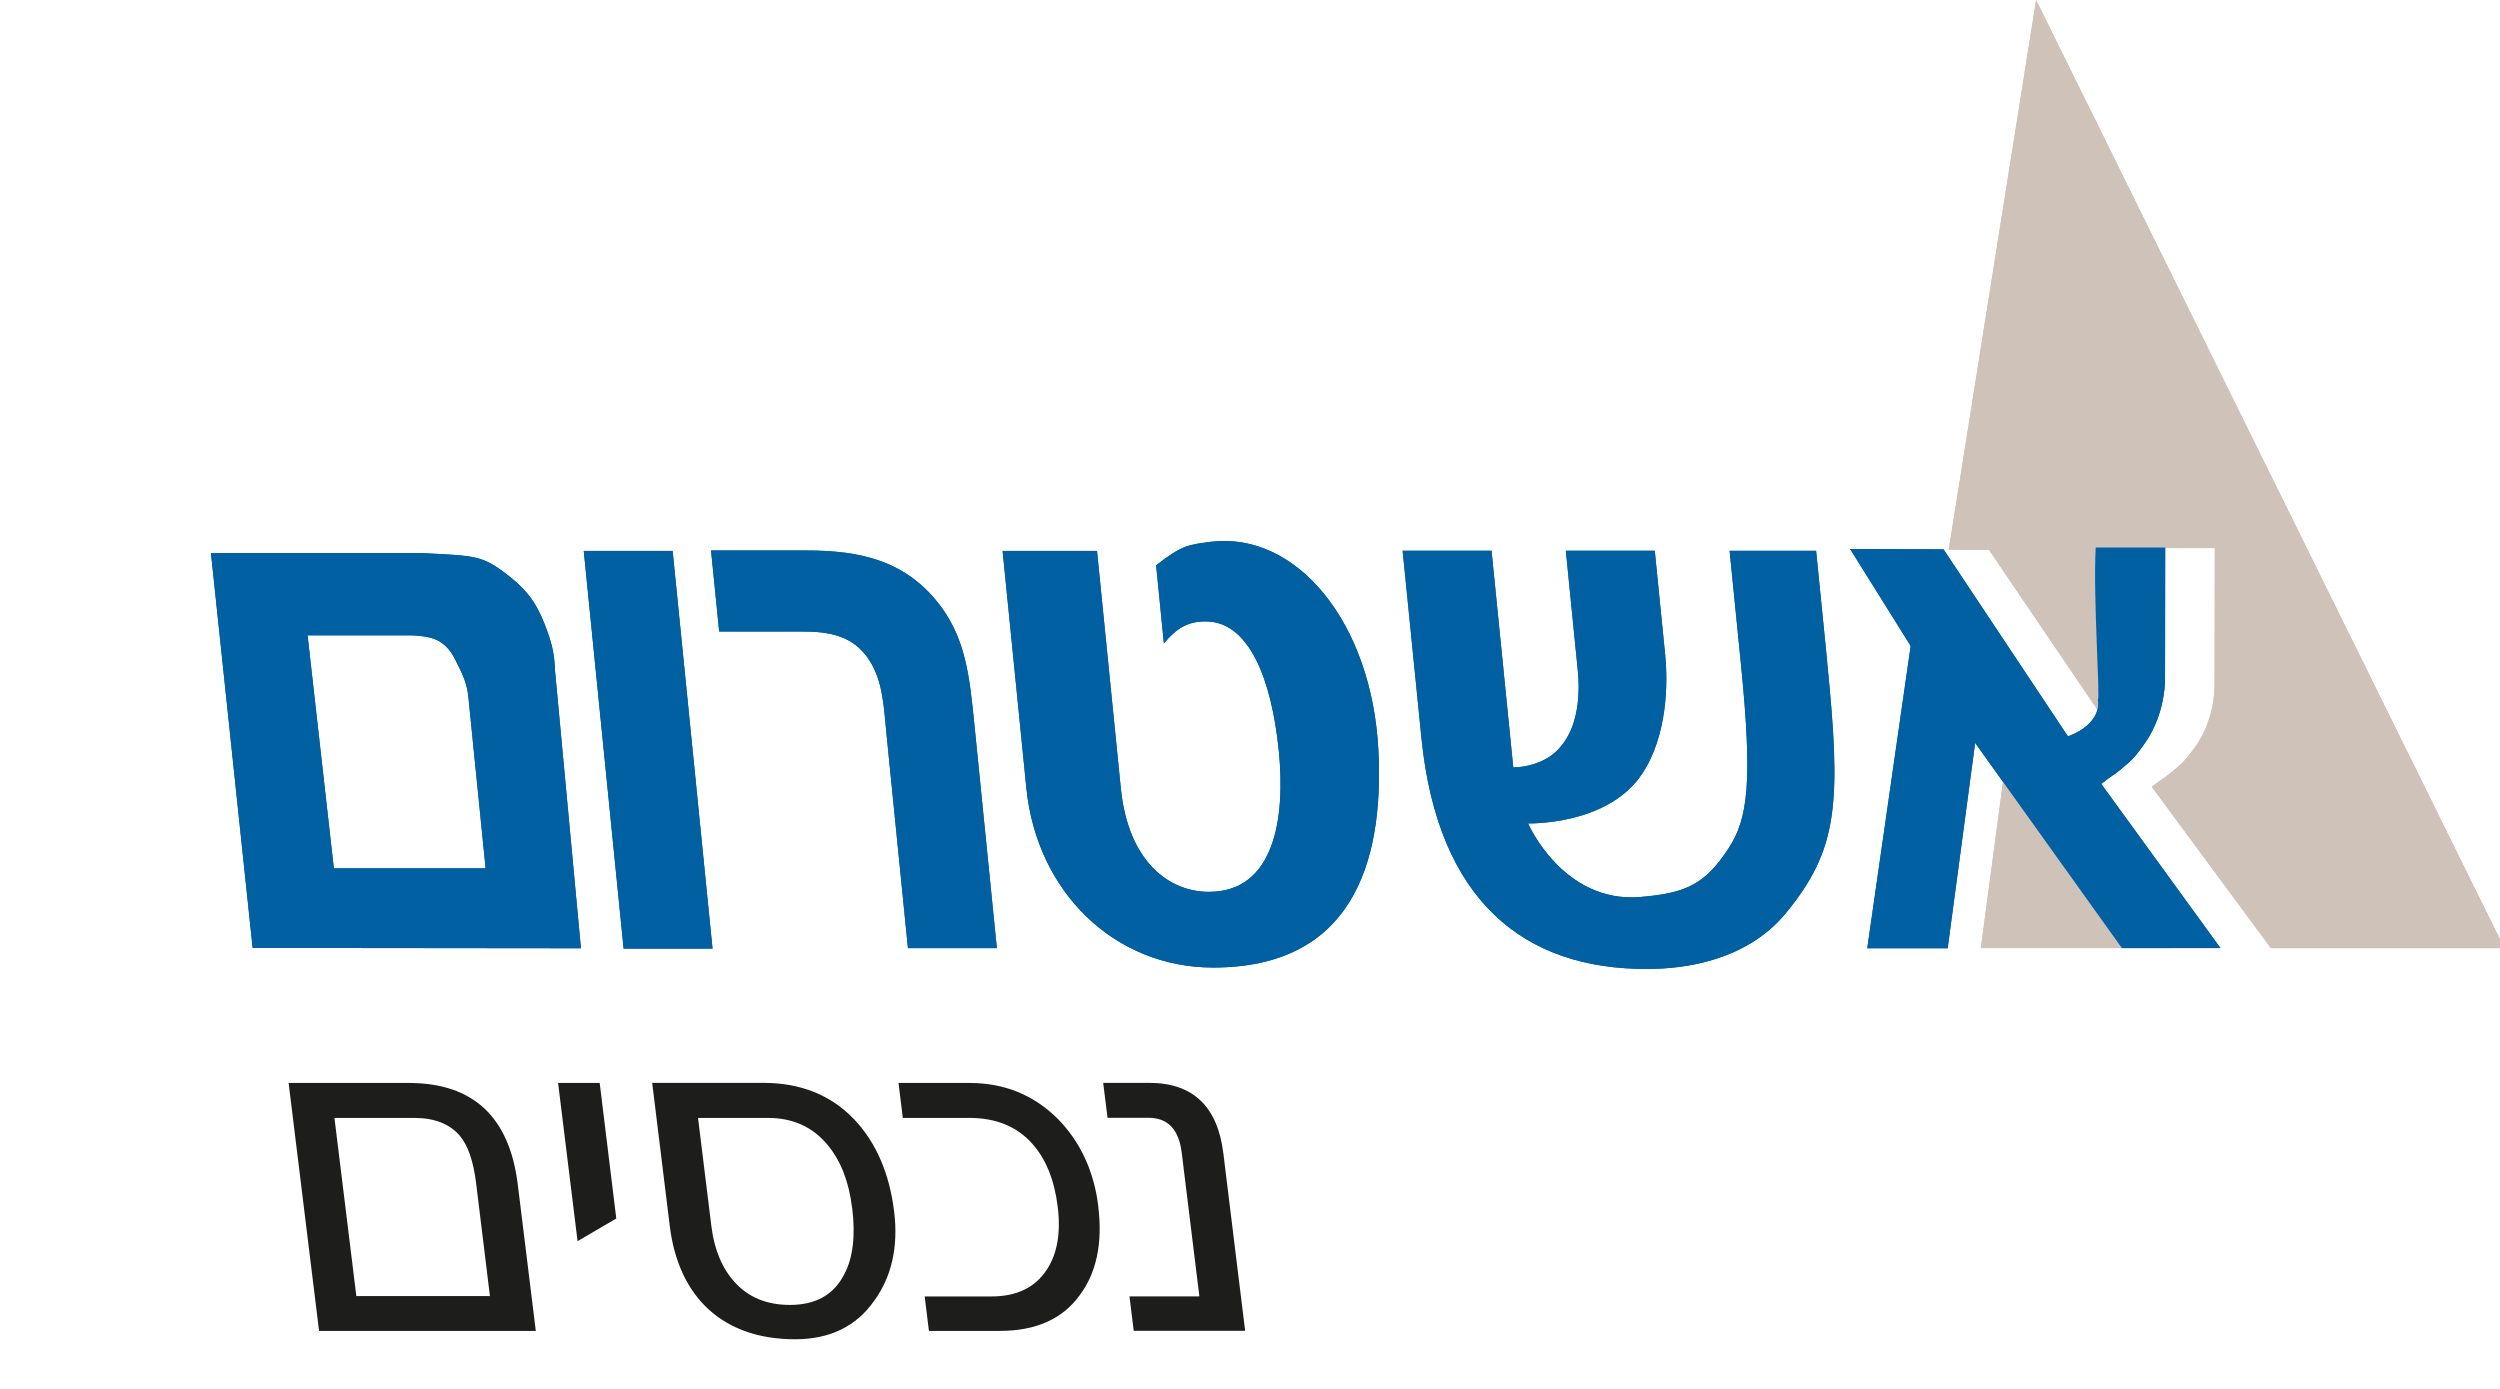
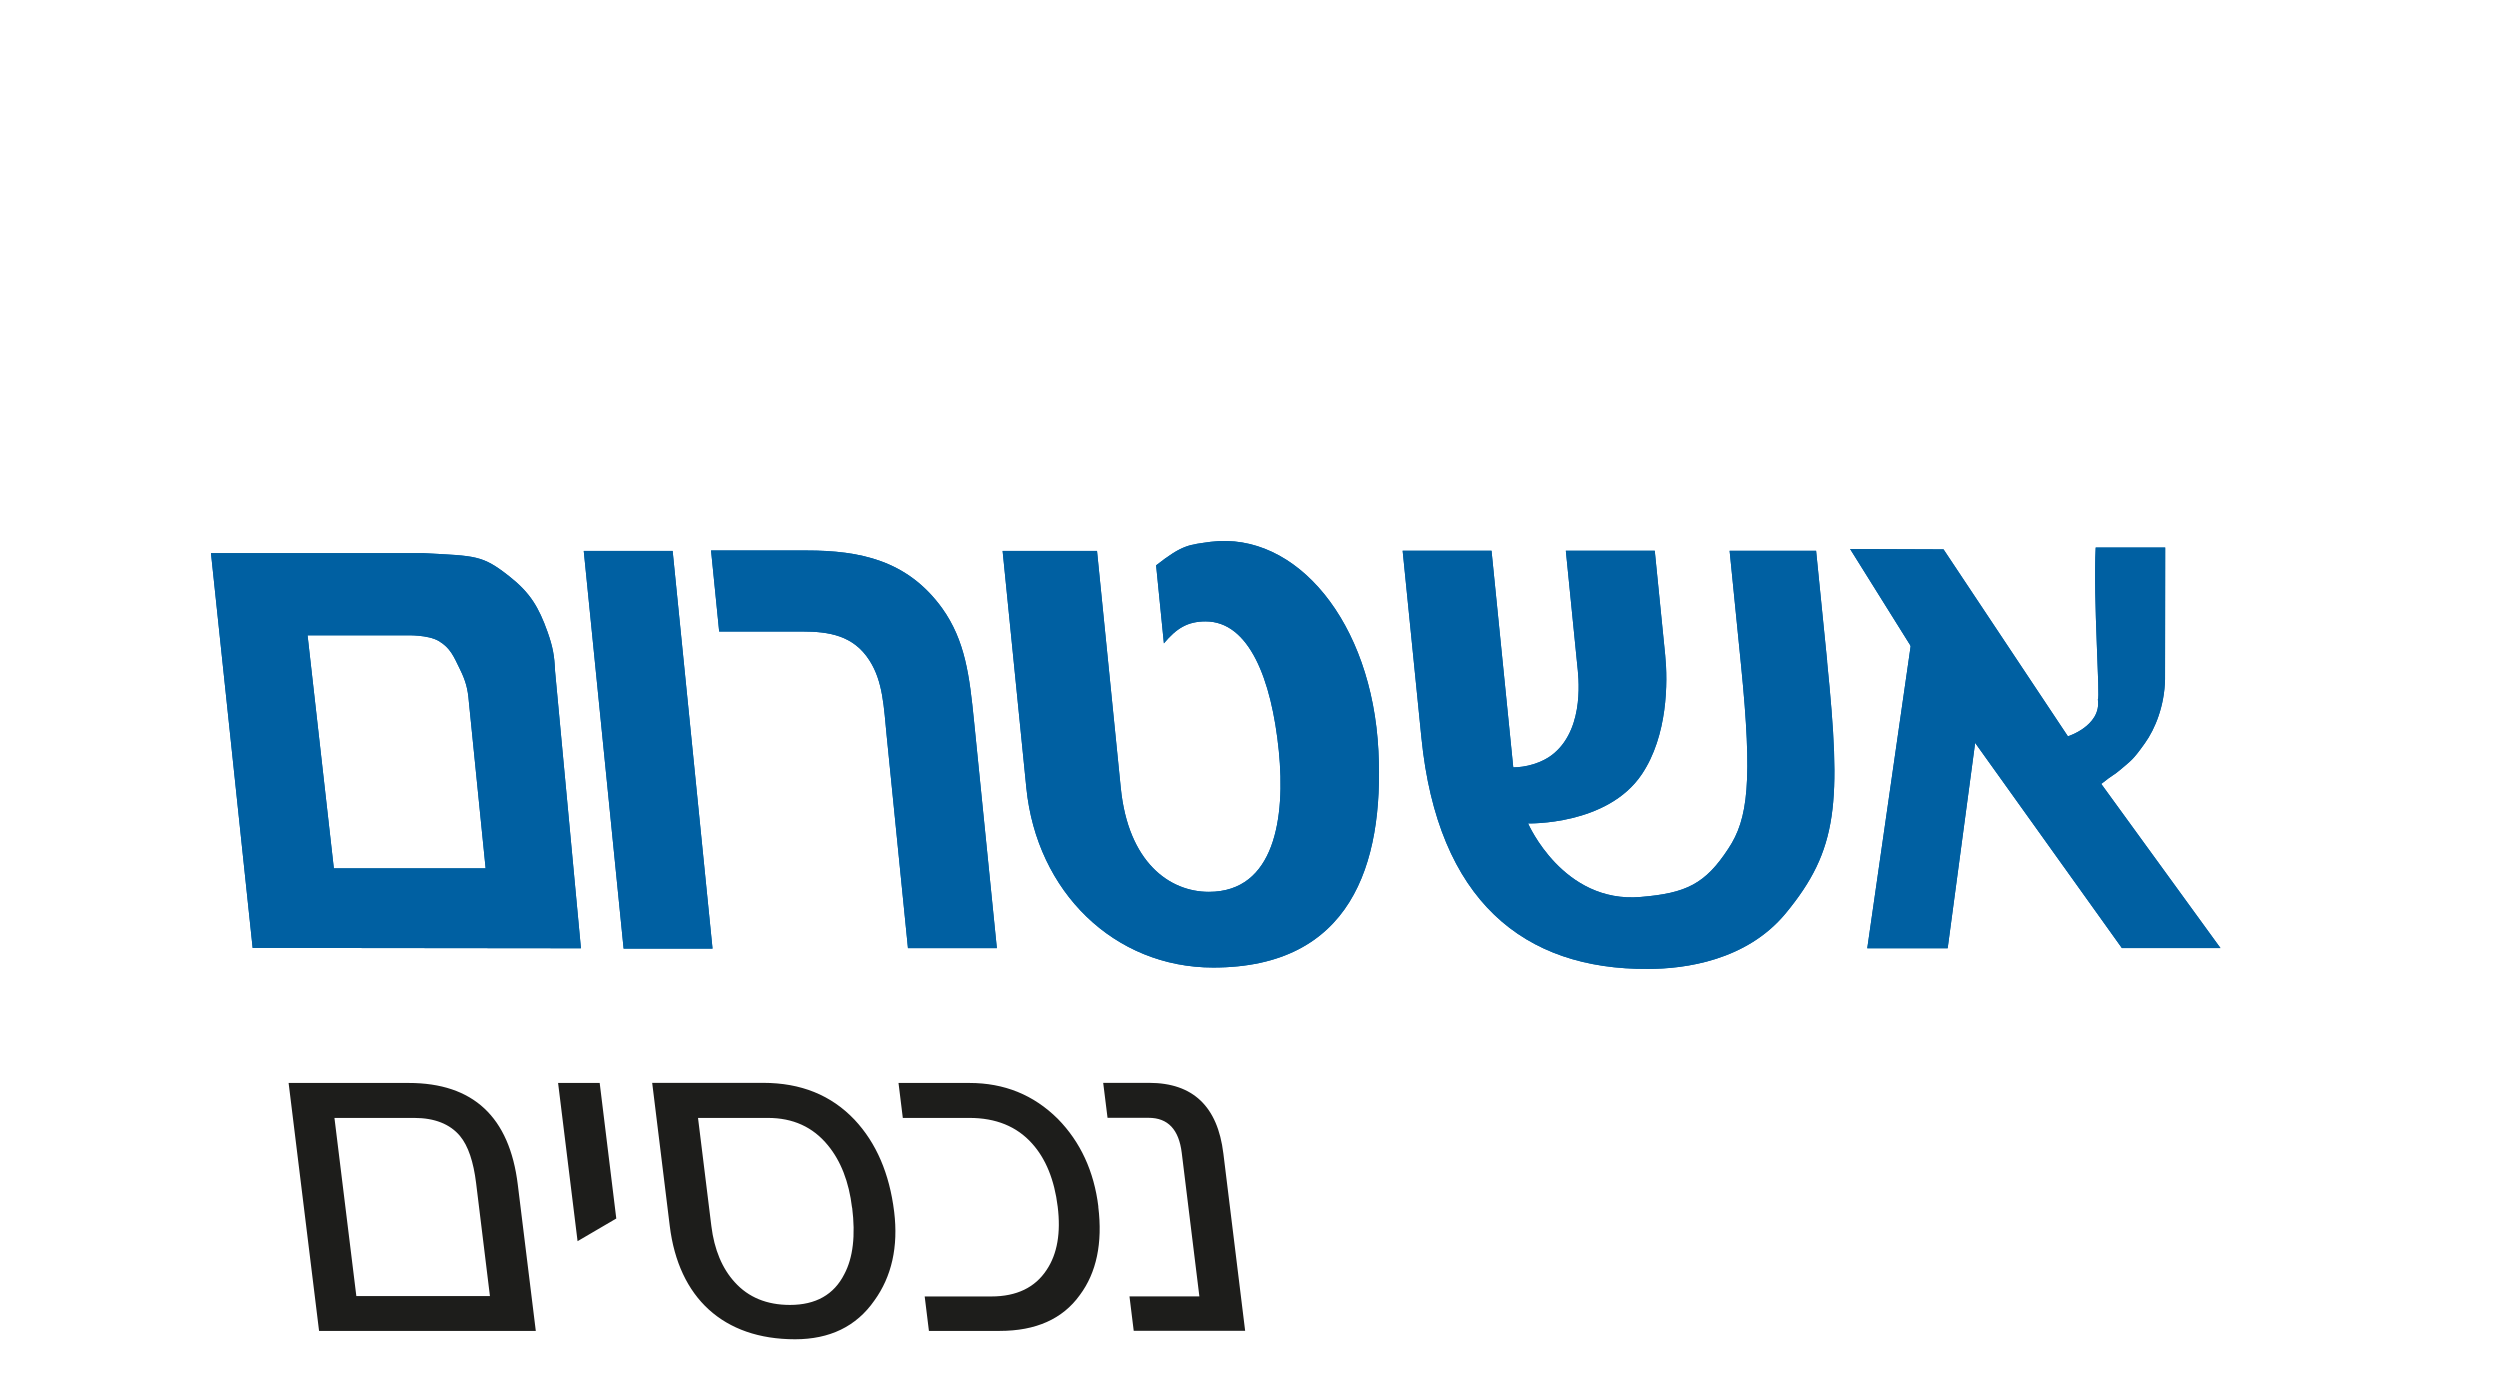
<svg xmlns="http://www.w3.org/2000/svg" width="72" height="40" viewBox="0 0 72 40" fill="none">
  <g clip-path="url(#clip0_369_684)">
    <g clip-path="url(#clip1_369_684)">
-       <path d="M58.154 21.273L57.902 20.901L57.048 27.305H62.54L58.154 21.273ZM56.064 18.118L55.82 17.732L54.298 27.302H54.525L56.064 18.118ZM72.127 27.31L58.64 0L56.124 15.831L57.282 15.836L60.981 21.288C61.322 21.161 61.888 20.819 61.798 20.229C61.875 20.229 61.656 17.269 61.736 15.784H63.786L63.781 19.648C63.791 20.403 63.536 21.076 63.228 21.502C62.861 22.005 62.824 21.995 62.515 22.259C62.311 22.434 62.294 22.404 61.97 22.658L65.402 27.307H72.135L72.127 27.31Z" fill="#CEC2B9" />
      <path d="M13.986 25.008H9.615L8.858 18.298H11.73C11.73 18.298 12.325 18.278 12.634 18.46C12.973 18.659 13.07 18.913 13.244 19.267C13.411 19.608 13.473 19.83 13.503 20.209L13.986 25.008ZM16.731 27.31L15.986 19.332C15.969 18.883 15.919 18.624 15.77 18.201C15.516 17.488 15.267 17.07 14.671 16.601C13.887 15.983 13.715 16.013 12.203 15.931H6.076L7.276 27.3L16.731 27.31Z" fill="#0060A2" />
      <path d="M20.521 27.32L19.372 15.866H16.812L17.96 27.32H20.521Z" fill="#0060A2" />
      <path d="M28.71 27.31L28.052 20.764C27.923 19.476 27.803 18.452 27.131 17.513C26.134 16.138 24.772 15.854 23.23 15.854H20.478L20.712 18.188H23.113C23.868 18.188 24.58 18.298 25.039 19.018C25.432 19.628 25.452 20.348 25.539 21.22L26.149 27.307H28.71V27.31Z" fill="#0060A2" />
      <path d="M39.699 21.627C39.515 17.917 37.333 15.298 34.867 15.604C34.262 15.692 34.073 15.669 33.296 16.282L33.52 18.529C33.886 18.093 34.202 17.897 34.723 17.897C35.971 17.897 36.621 19.553 36.83 21.627C37.022 23.547 36.715 25.685 34.815 25.685C33.679 25.685 32.494 24.833 32.279 22.695L31.594 15.866H28.875L29.559 22.695C29.858 25.685 32.09 27.865 34.94 27.865C38.89 27.865 39.861 24.92 39.699 21.627Z" fill="#0060A2" />
      <path d="M52.623 19.05L52.304 15.864H49.813L50.142 19.157C50.478 22.518 50.342 23.587 49.779 24.437C49.111 25.461 48.558 25.725 47.253 25.832C45.011 26.029 44.008 23.714 44.008 23.714C44.008 23.714 46.294 23.779 47.285 22.297C48.033 21.183 48.035 19.636 47.958 18.871L47.657 15.861H45.096L45.425 19.155C45.455 19.439 45.654 20.921 44.767 21.686C44.411 21.993 43.915 22.1 43.582 22.1L42.956 15.861H40.396L40.937 21.25C41.407 25.942 43.886 27.928 47.46 27.905C48.528 27.905 50.294 27.666 51.42 26.313C52.952 24.459 53.029 23.129 52.62 19.048" fill="#0060A2" />
      <path d="M53.283 15.811L55.973 15.821L59.938 21.781L63.95 27.305H61.111L56.842 21.337L55.41 19.215L53.283 15.811Z" fill="#0060A2" />
      <path d="M59.357 21.255C59.509 21.255 60.533 20.912 60.418 20.142C60.493 20.142 60.279 17.244 60.356 15.769H62.358L62.353 19.566C62.338 20.321 62.072 20.986 61.77 21.407C61.414 21.908 61.377 21.898 61.075 22.16C60.871 22.337 60.861 22.299 60.518 22.576L59.359 21.255H59.357Z" fill="#0060A2" />
      <path d="M56.093 27.31H53.777L55.343 16.407L57.182 19.17L56.093 27.31Z" fill="#0060A2" />
      <path d="M35.232 33.215C35.068 31.867 34.358 31.186 33.092 31.186H31.772L31.897 32.193H33.08C33.638 32.193 33.952 32.532 34.034 33.2L34.542 37.336H32.529L32.651 38.327H35.86L35.232 33.212V33.215ZM31.633 34.752C31.508 33.733 31.117 32.888 30.465 32.223C29.767 31.53 28.923 31.189 27.917 31.189H25.877L26.001 32.196H27.919C28.681 32.196 29.282 32.44 29.722 32.931C30.116 33.367 30.367 33.977 30.462 34.754C30.554 35.502 30.452 36.115 30.141 36.576C29.81 37.079 29.282 37.338 28.549 37.338H26.631L26.753 38.33H28.793C29.827 38.33 30.602 37.991 31.1 37.296C31.578 36.655 31.76 35.801 31.63 34.752M24.542 34.779C24.641 35.582 24.569 36.222 24.315 36.698C24.019 37.283 23.498 37.582 22.751 37.582C22.086 37.582 21.555 37.365 21.162 36.929C20.801 36.536 20.571 35.99 20.487 35.31L20.103 32.196H22.116C22.835 32.196 23.411 32.455 23.844 32.985C24.213 33.434 24.45 34.032 24.539 34.782M25.752 34.901C25.618 33.8 25.237 32.916 24.611 32.248C23.939 31.54 23.067 31.186 21.979 31.186H18.783L19.289 35.307C19.543 37.376 20.831 38.571 22.898 38.571C23.892 38.571 24.661 38.205 25.182 37.455C25.682 36.763 25.874 35.906 25.752 34.899M17.269 31.189H16.073L16.634 35.746L17.749 35.093L17.271 31.189H17.269ZM10.262 37.323L9.632 32.196H11.931C12.516 32.196 12.96 32.373 13.246 32.714C13.485 33 13.637 33.461 13.712 34.074L14.11 37.326H10.262V37.323ZM14.912 34.114C14.673 32.168 13.63 31.189 11.767 31.189H8.312L9.189 38.33H15.431L14.912 34.114Z" fill="#1D1D1B" />
-       <path d="M58.154 21.273L57.902 20.901L57.048 27.305H62.54L58.154 21.273ZM56.064 18.118L55.82 17.732L54.298 27.302H54.525L56.064 18.118ZM72.127 27.31L58.64 0L56.124 15.831L57.282 15.836L60.981 21.288C61.322 21.161 61.888 20.819 61.798 20.229C61.875 20.229 61.656 17.269 61.736 15.784H63.786L63.781 19.648C63.791 20.403 63.536 21.076 63.228 21.502C62.861 22.005 62.824 21.995 62.515 22.259C62.311 22.434 62.294 22.404 61.97 22.658L65.402 27.307H72.135L72.127 27.31Z" fill="#CEC2B9" />
      <path d="M13.986 25.008H9.615L8.858 18.298H11.73C11.73 18.298 12.325 18.278 12.634 18.46C12.973 18.659 13.07 18.913 13.244 19.267C13.411 19.608 13.473 19.83 13.503 20.209L13.986 25.008ZM16.731 27.31L15.986 19.332C15.969 18.883 15.919 18.624 15.77 18.201C15.516 17.488 15.267 17.07 14.671 16.601C13.887 15.983 13.715 16.013 12.203 15.931H6.076L7.276 27.3L16.731 27.31Z" fill="#0060A2" />
      <path d="M20.521 27.32L19.372 15.866H16.812L17.96 27.32H20.521Z" fill="#0060A2" />
      <path d="M28.71 27.31L28.052 20.764C27.923 19.476 27.803 18.452 27.131 17.513C26.134 16.138 24.772 15.854 23.23 15.854H20.478L20.712 18.188H23.113C23.868 18.188 24.58 18.298 25.039 19.018C25.432 19.628 25.452 20.348 25.539 21.22L26.149 27.307H28.71V27.31Z" fill="#0060A2" />
      <path d="M39.699 21.627C39.515 17.917 37.333 15.298 34.867 15.604C34.262 15.692 34.073 15.669 33.296 16.282L33.52 18.529C33.886 18.093 34.202 17.897 34.723 17.897C35.971 17.897 36.621 19.553 36.83 21.627C37.022 23.547 36.715 25.685 34.815 25.685C33.679 25.685 32.494 24.833 32.279 22.695L31.594 15.866H28.875L29.559 22.695C29.858 25.685 32.09 27.865 34.94 27.865C38.89 27.865 39.861 24.92 39.699 21.627Z" fill="#0060A2" />
      <path d="M52.623 19.05L52.304 15.864H49.813L50.142 19.157C50.478 22.518 50.342 23.587 49.779 24.437C49.111 25.461 48.558 25.725 47.253 25.832C45.011 26.029 44.008 23.714 44.008 23.714C44.008 23.714 46.294 23.779 47.285 22.297C48.033 21.183 48.035 19.636 47.958 18.871L47.657 15.861H45.096L45.425 19.155C45.455 19.439 45.654 20.921 44.767 21.686C44.411 21.993 43.915 22.1 43.582 22.1L42.956 15.861H40.396L40.937 21.25C41.407 25.942 43.886 27.928 47.46 27.905C48.528 27.905 50.294 27.666 51.42 26.313C52.952 24.459 53.029 23.129 52.62 19.048" fill="#0060A2" />
      <path d="M53.283 15.811L55.973 15.821L59.938 21.781L63.95 27.305H61.111L56.842 21.337L55.41 19.215L53.283 15.811Z" fill="#0060A2" />
      <path d="M59.357 21.255C59.509 21.255 60.533 20.912 60.418 20.142C60.493 20.142 60.279 17.244 60.356 15.769H62.358L62.353 19.566C62.338 20.321 62.072 20.986 61.77 21.407C61.414 21.908 61.377 21.898 61.075 22.16C60.871 22.337 60.861 22.299 60.518 22.576L59.359 21.255H59.357Z" fill="#0060A2" />
      <path d="M56.093 27.31H53.777L55.343 16.407L57.182 19.17L56.093 27.31Z" fill="#0060A2" />
    </g>
  </g>
  <defs>
    <clipPath id="clip0_369_684">
      <rect width="72" height="40" fill="white" />
    </clipPath>
    <clipPath id="clip1_369_684">
      <rect width="72" height="40" fill="white" />
    </clipPath>
  </defs>
</svg>